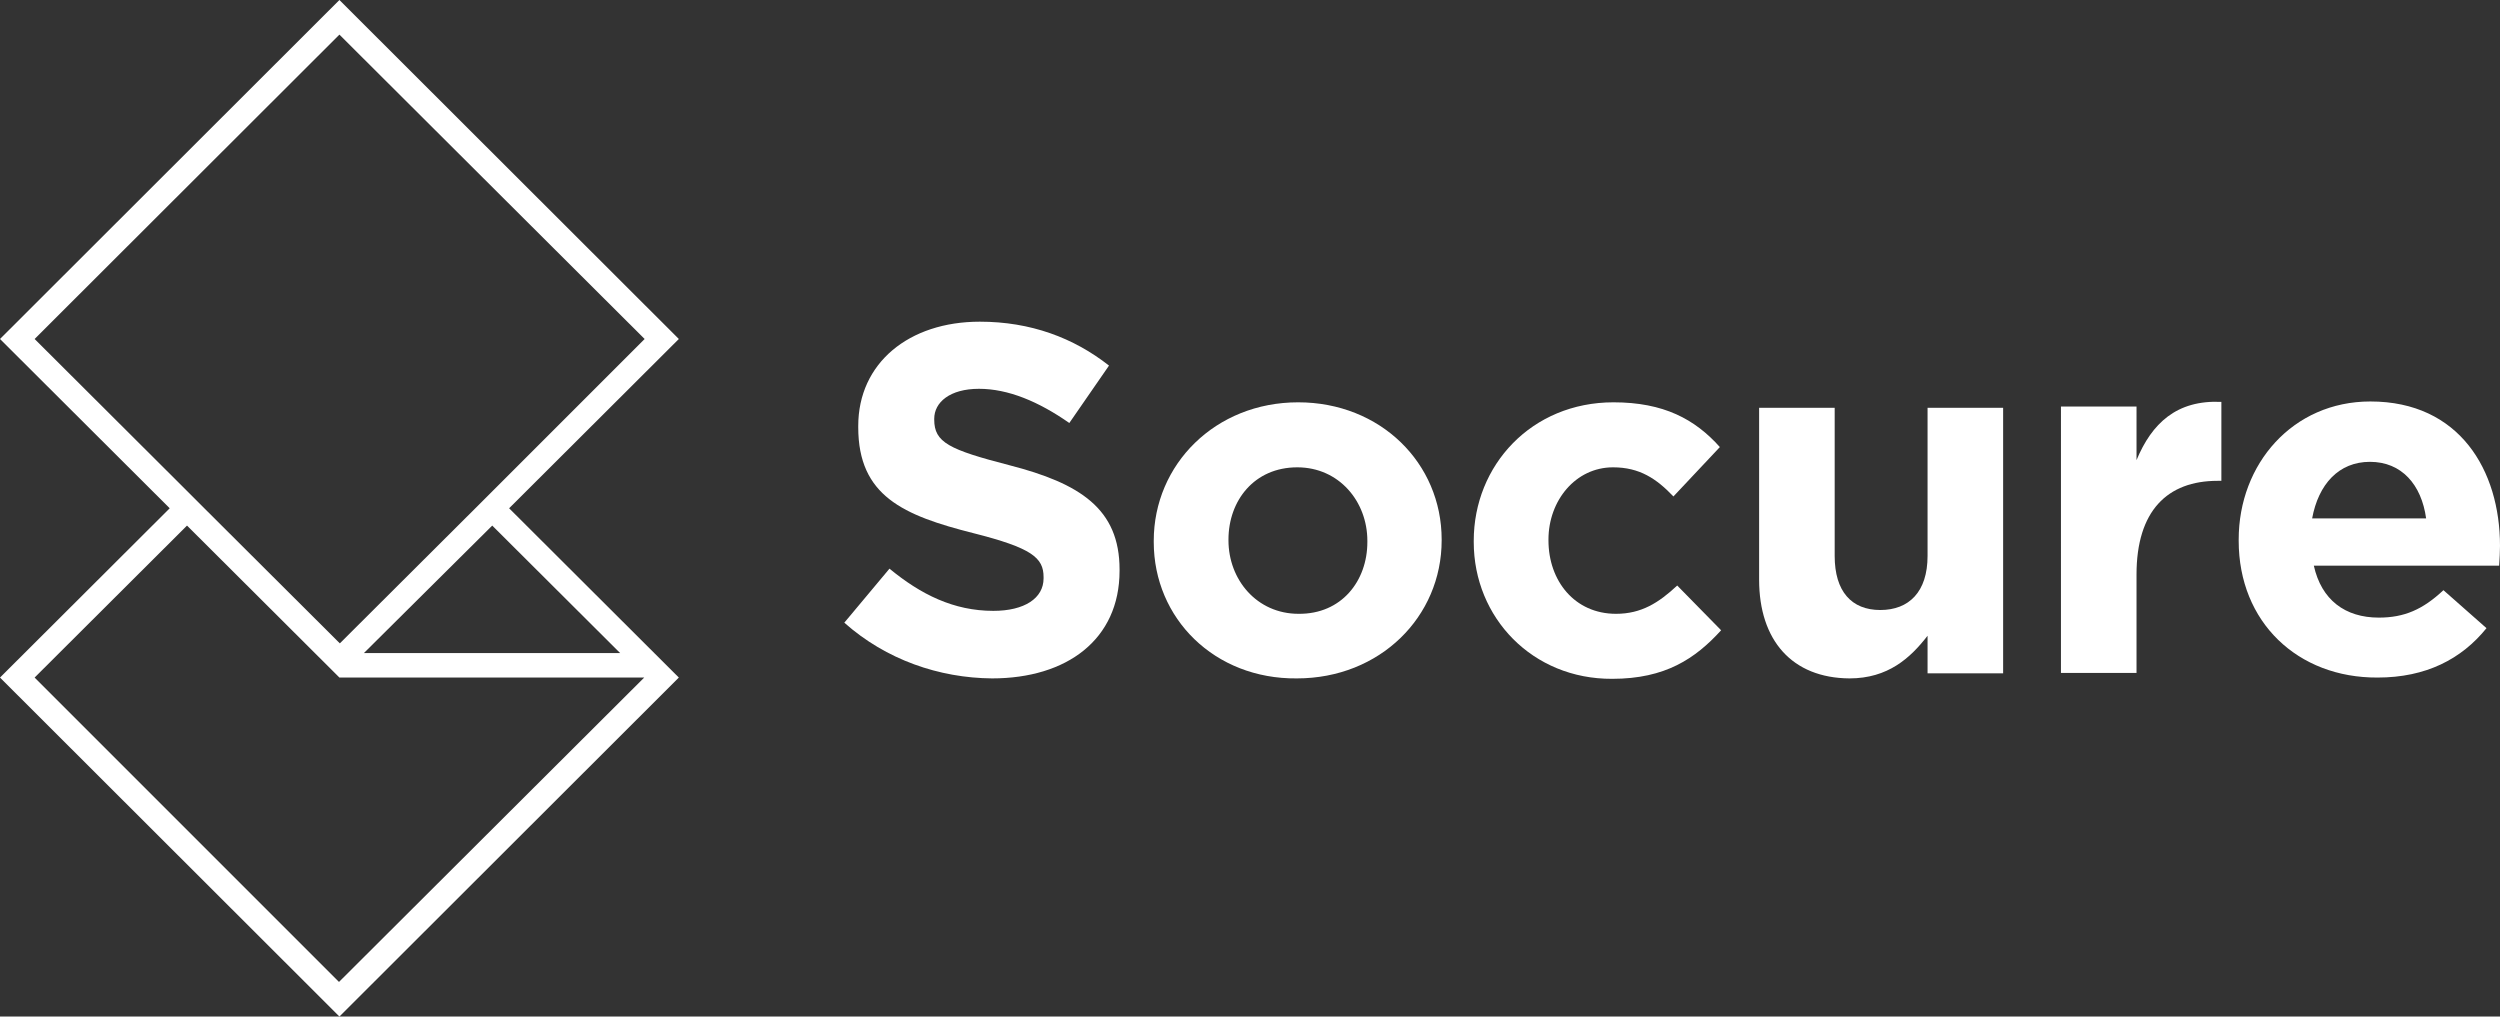
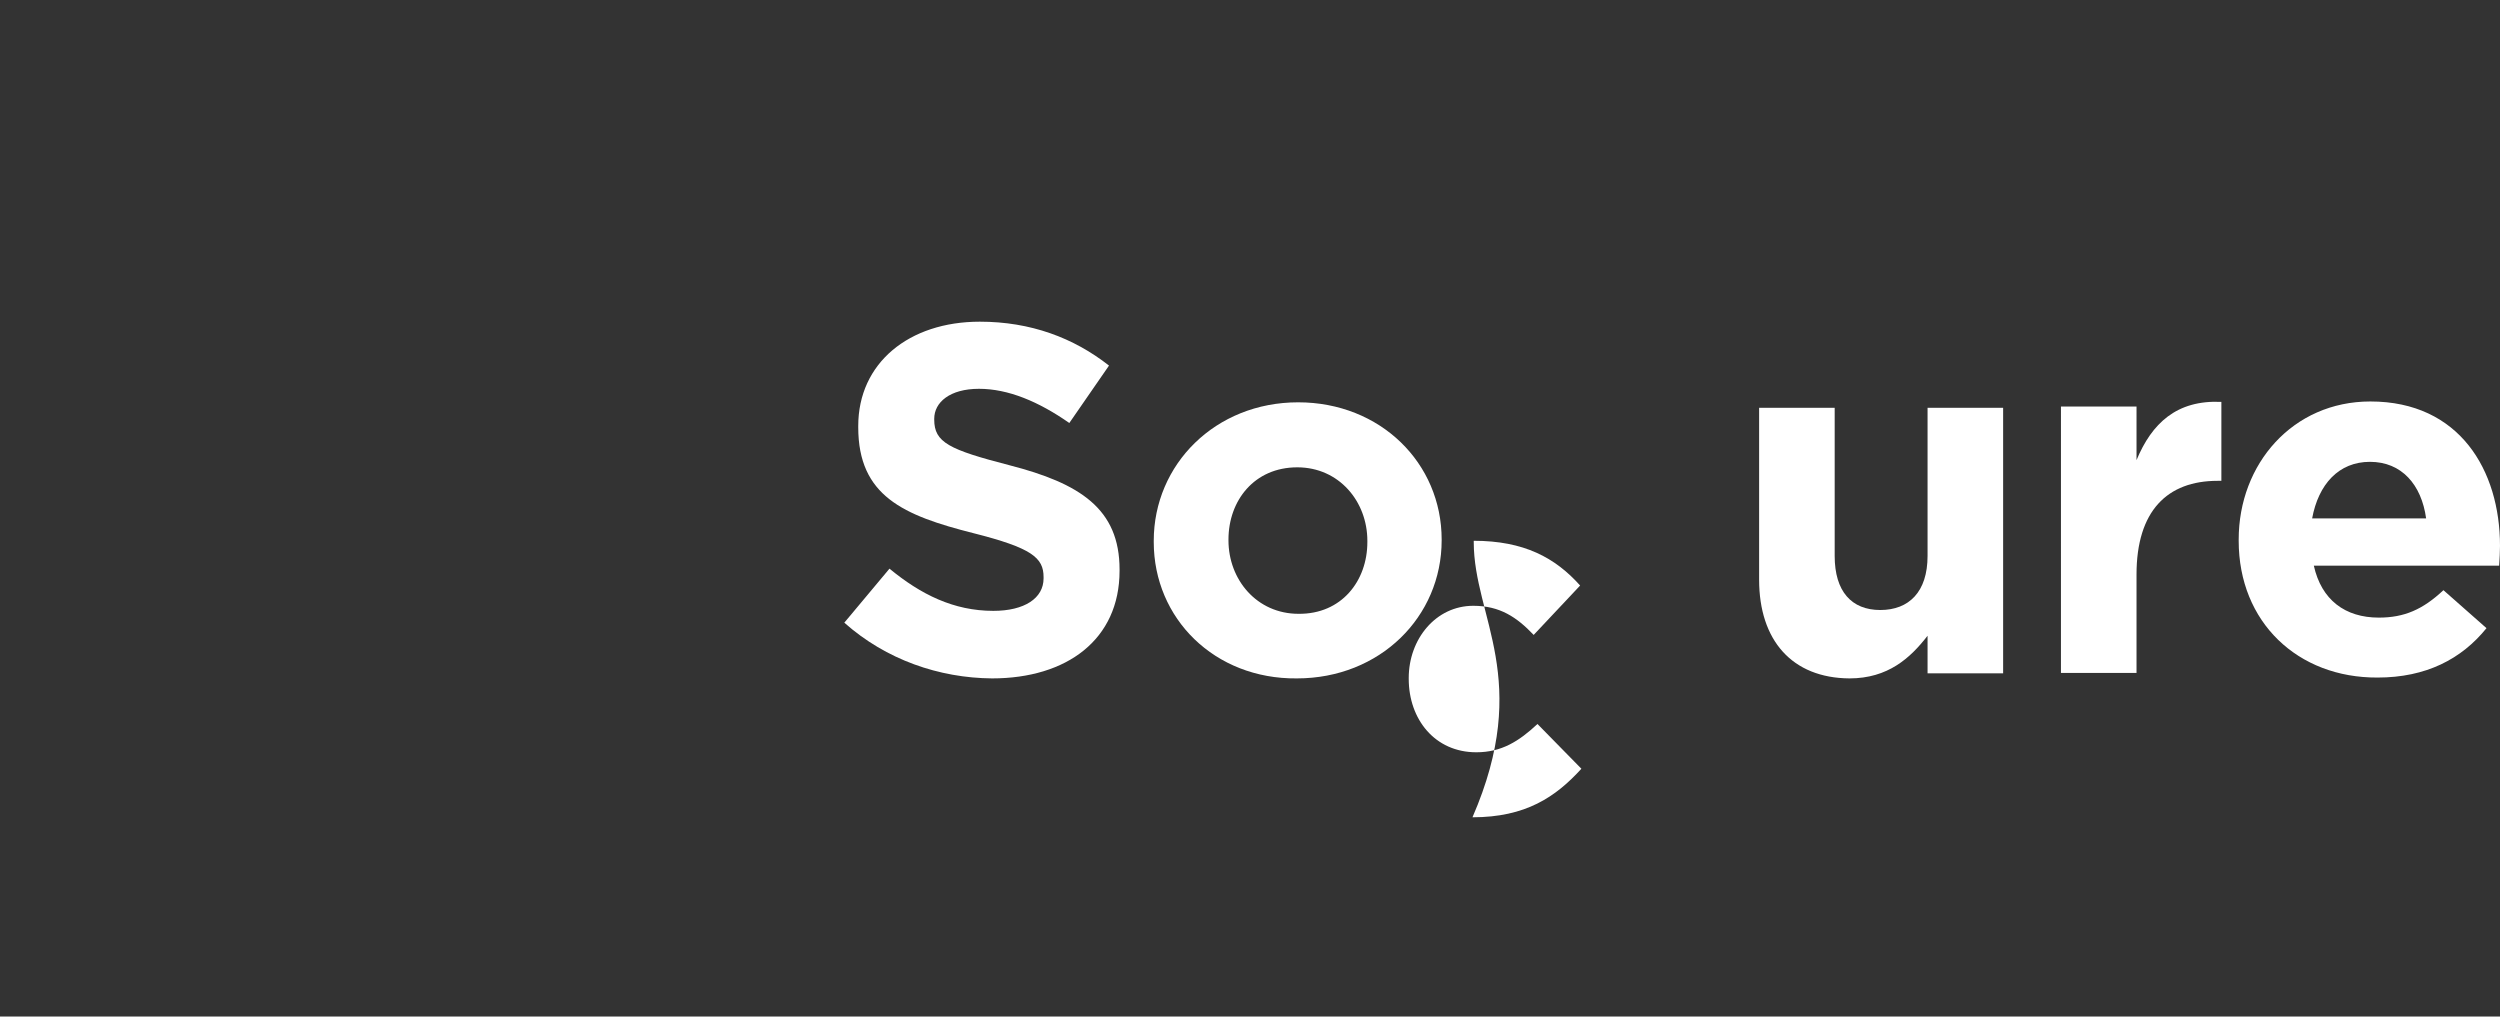
<svg xmlns="http://www.w3.org/2000/svg" version="1.1" id="Layer_1" x="0px" y="0px" viewBox="0 0 592.2 240.8" style="enable-background:new 0 0 592.2 240.8;" xml:space="preserve">
  <rect x="0" y="0" width="592.2" height="240.8" fill="#333333" stroke="none" />
  <style type="text/css">
  .st0{fill:#FFFFFF;}
 </style>
  <g>
    <path class="st0" d="M200,147.5l10.7-12.8c7.4,6.1,15.2,10,24.6,10c7.4,0,11.9-3,11.9-7.7v-0.3c0-4.6-2.8-6.9-16.6-10.4   c-16.6-4.2-27.3-8.8-27.3-25.1v-0.3c0-14.9,12-24.7,28.8-24.7c12,0,22.2,3.8,30.6,10.4l-9.4,13.6c-7.3-5.1-14.5-8.1-21.4-8.1   c-6.9,0-10.6,3.2-10.6,7.1v0.2c0,5.4,3.5,7.1,17.8,10.8c16.7,4.3,26.1,10.3,26.1,24.7v0.3c0,16.3-12.5,25.5-30.2,25.5   C222.5,160.6,209.9,156.3,200,147.5">
  </path>
    <path class="st0" d="M273.3,128.4v-0.3c0-18.1,14.6-32.8,34.2-32.8c19.5,0,34,14.4,34,32.5v0.2c0,18.1-14.6,32.7-34.3,32.7   C287.7,160.9,273.3,146.5,273.3,128.4 M323.9,128.4v-0.3c0-9.3-6.7-17.4-16.6-17.4c-10.2,0-16.3,7.9-16.3,17.1v0.2   c0,9.3,6.7,17.4,16.6,17.4C317.8,145.5,323.9,137.6,323.9,128.4">
  </path>
-     <path class="st0" d="M349.1,128.4v-0.3c0-17.9,13.7-32.8,33.1-32.8c11.9,0,19.3,4,25.2,10.6l-11,11.7c-4-4.2-8-6.9-14.3-6.9   c-8.9,0-15.3,7.9-15.3,17.1v0.2c0,9.6,6.2,17.4,16,17.4c6,0,10.1-2.6,14.5-6.7l10.4,10.6c-6.1,6.7-13.2,11.5-25.8,11.5   C363,160.9,349.1,146.3,349.1,128.4">
+     <path class="st0" d="M349.1,128.4v-0.3c11.9,0,19.3,4,25.2,10.6l-11,11.7c-4-4.2-8-6.9-14.3-6.9   c-8.9,0-15.3,7.9-15.3,17.1v0.2c0,9.6,6.2,17.4,16,17.4c6,0,10.1-2.6,14.5-6.7l10.4,10.6c-6.1,6.7-13.2,11.5-25.8,11.5   C363,160.9,349.1,146.3,349.1,128.4">
  </path>
    <path class="st0" d="M416.7,137.3V96.6h17.9v35.1c0,8.4,4,12.8,10.8,12.8c6.8,0,11.2-4.3,11.2-12.8V96.6h17.9v62.9h-17.9v-8.9   c-4.1,5.3-9.4,10.1-18.5,10.1C424.5,160.6,416.7,151.7,416.7,137.3">
  </path>
    <path class="st0" d="M488.2,96.3h17.9V109c3.6-8.7,9.5-14.3,20.1-13.8v18.7h-0.9c-11.9,0-19.2,7.1-19.2,22.2v23.3h-17.9V96.3z">
  </path>
    <path class="st0" d="M530.3,128.1v-0.3c0-17.9,12.8-32.7,31.2-32.7c21.1,0,30.7,16.3,30.7,34.2c0,1.4-0.1,3-0.2,4.7h-43.9   c1.8,8.1,7.4,12.3,15.4,12.3c6,0,10.4-1.9,15.3-6.5l10.2,9c-5.9,7.3-14.3,11.7-25.8,11.7C544.3,160.6,530.3,147.4,530.3,128.1    M574.7,122.8c-1.1-8-5.8-13.4-13.3-13.4c-7.4,0-12.2,5.3-13.7,13.4H574.7z">
  </path>
-     <path class="st0" d="M80.4,0L0,80.3l40.2,40.1L0,160.5l80.4,80.3l80.4-80.3l-40.2-40.1l40.2-40.1L80.4,0z M48.4,120.4l-4.1-4.1   L8.2,80.3L80.4,8.2l72.3,72.1l-36.1,36.1l-4.1,4.1l-32,31.9L48.4,120.4z M8.2,160.5l36.1-36l36.1,36h7h65.2l-72.3,72.1L8.2,160.5z    M116.6,124.5l30.3,30.2H86.2L116.6,124.5z">
-   </path>
  </g>
</svg>